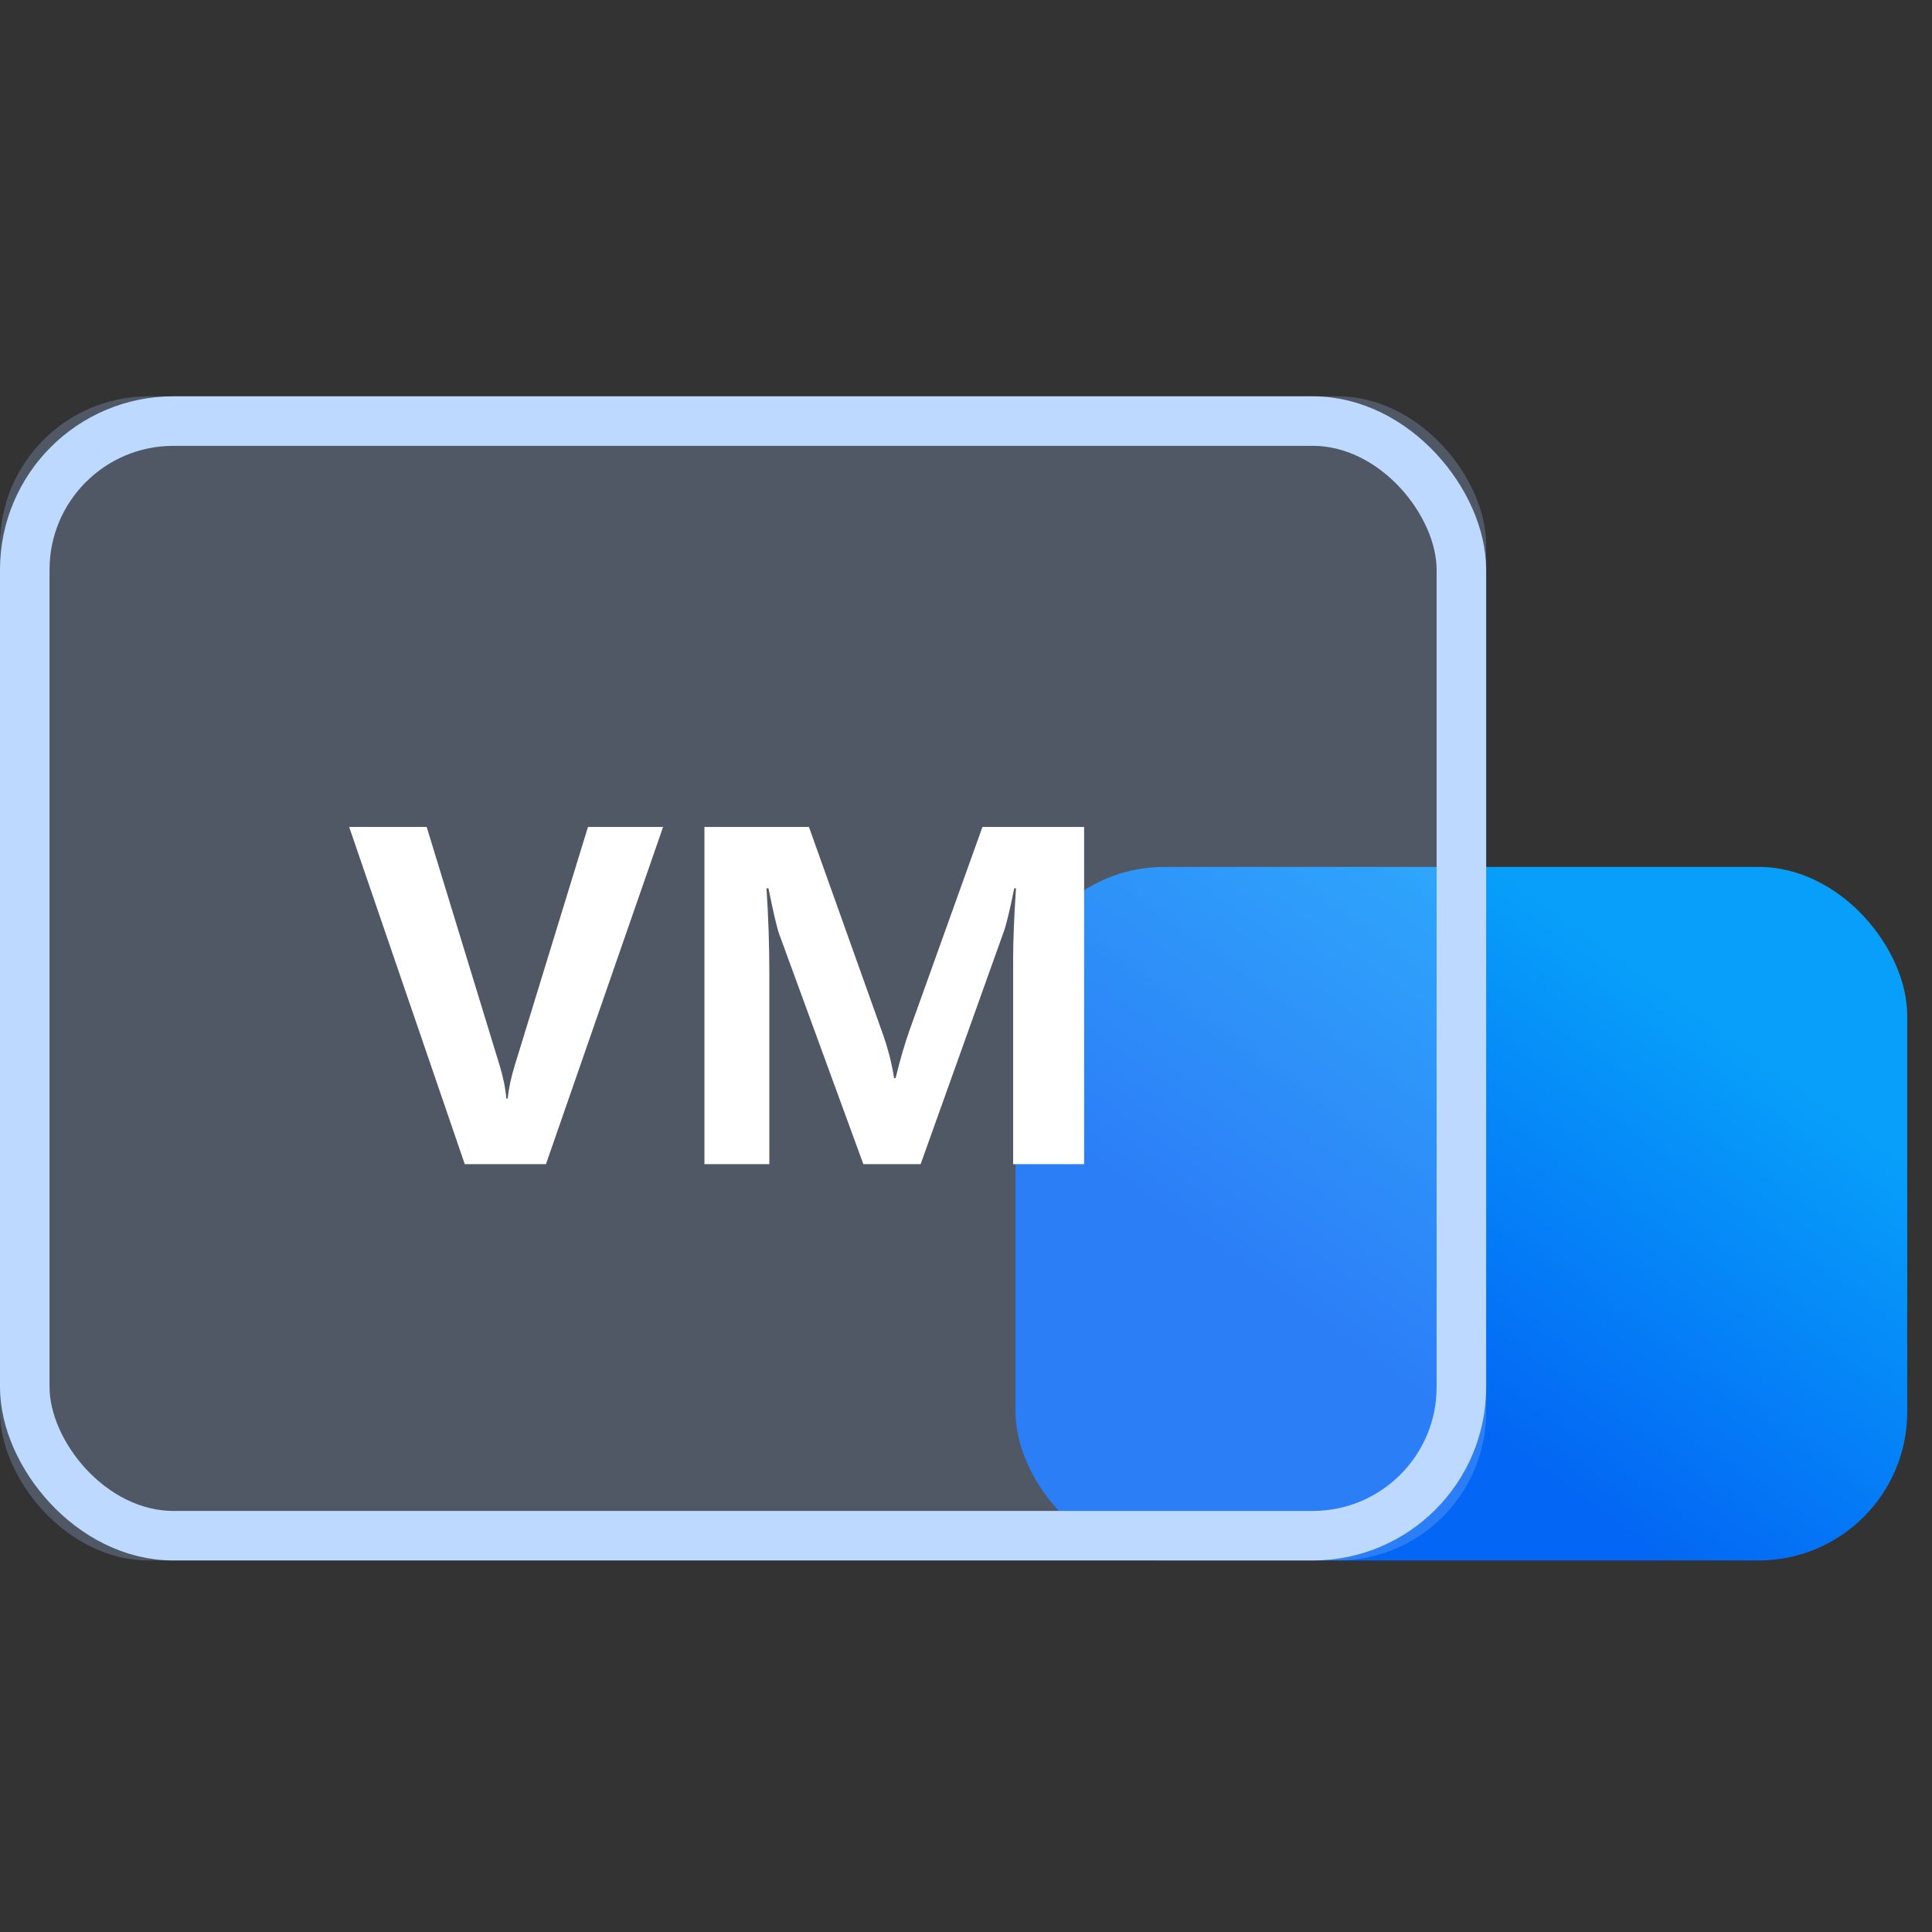
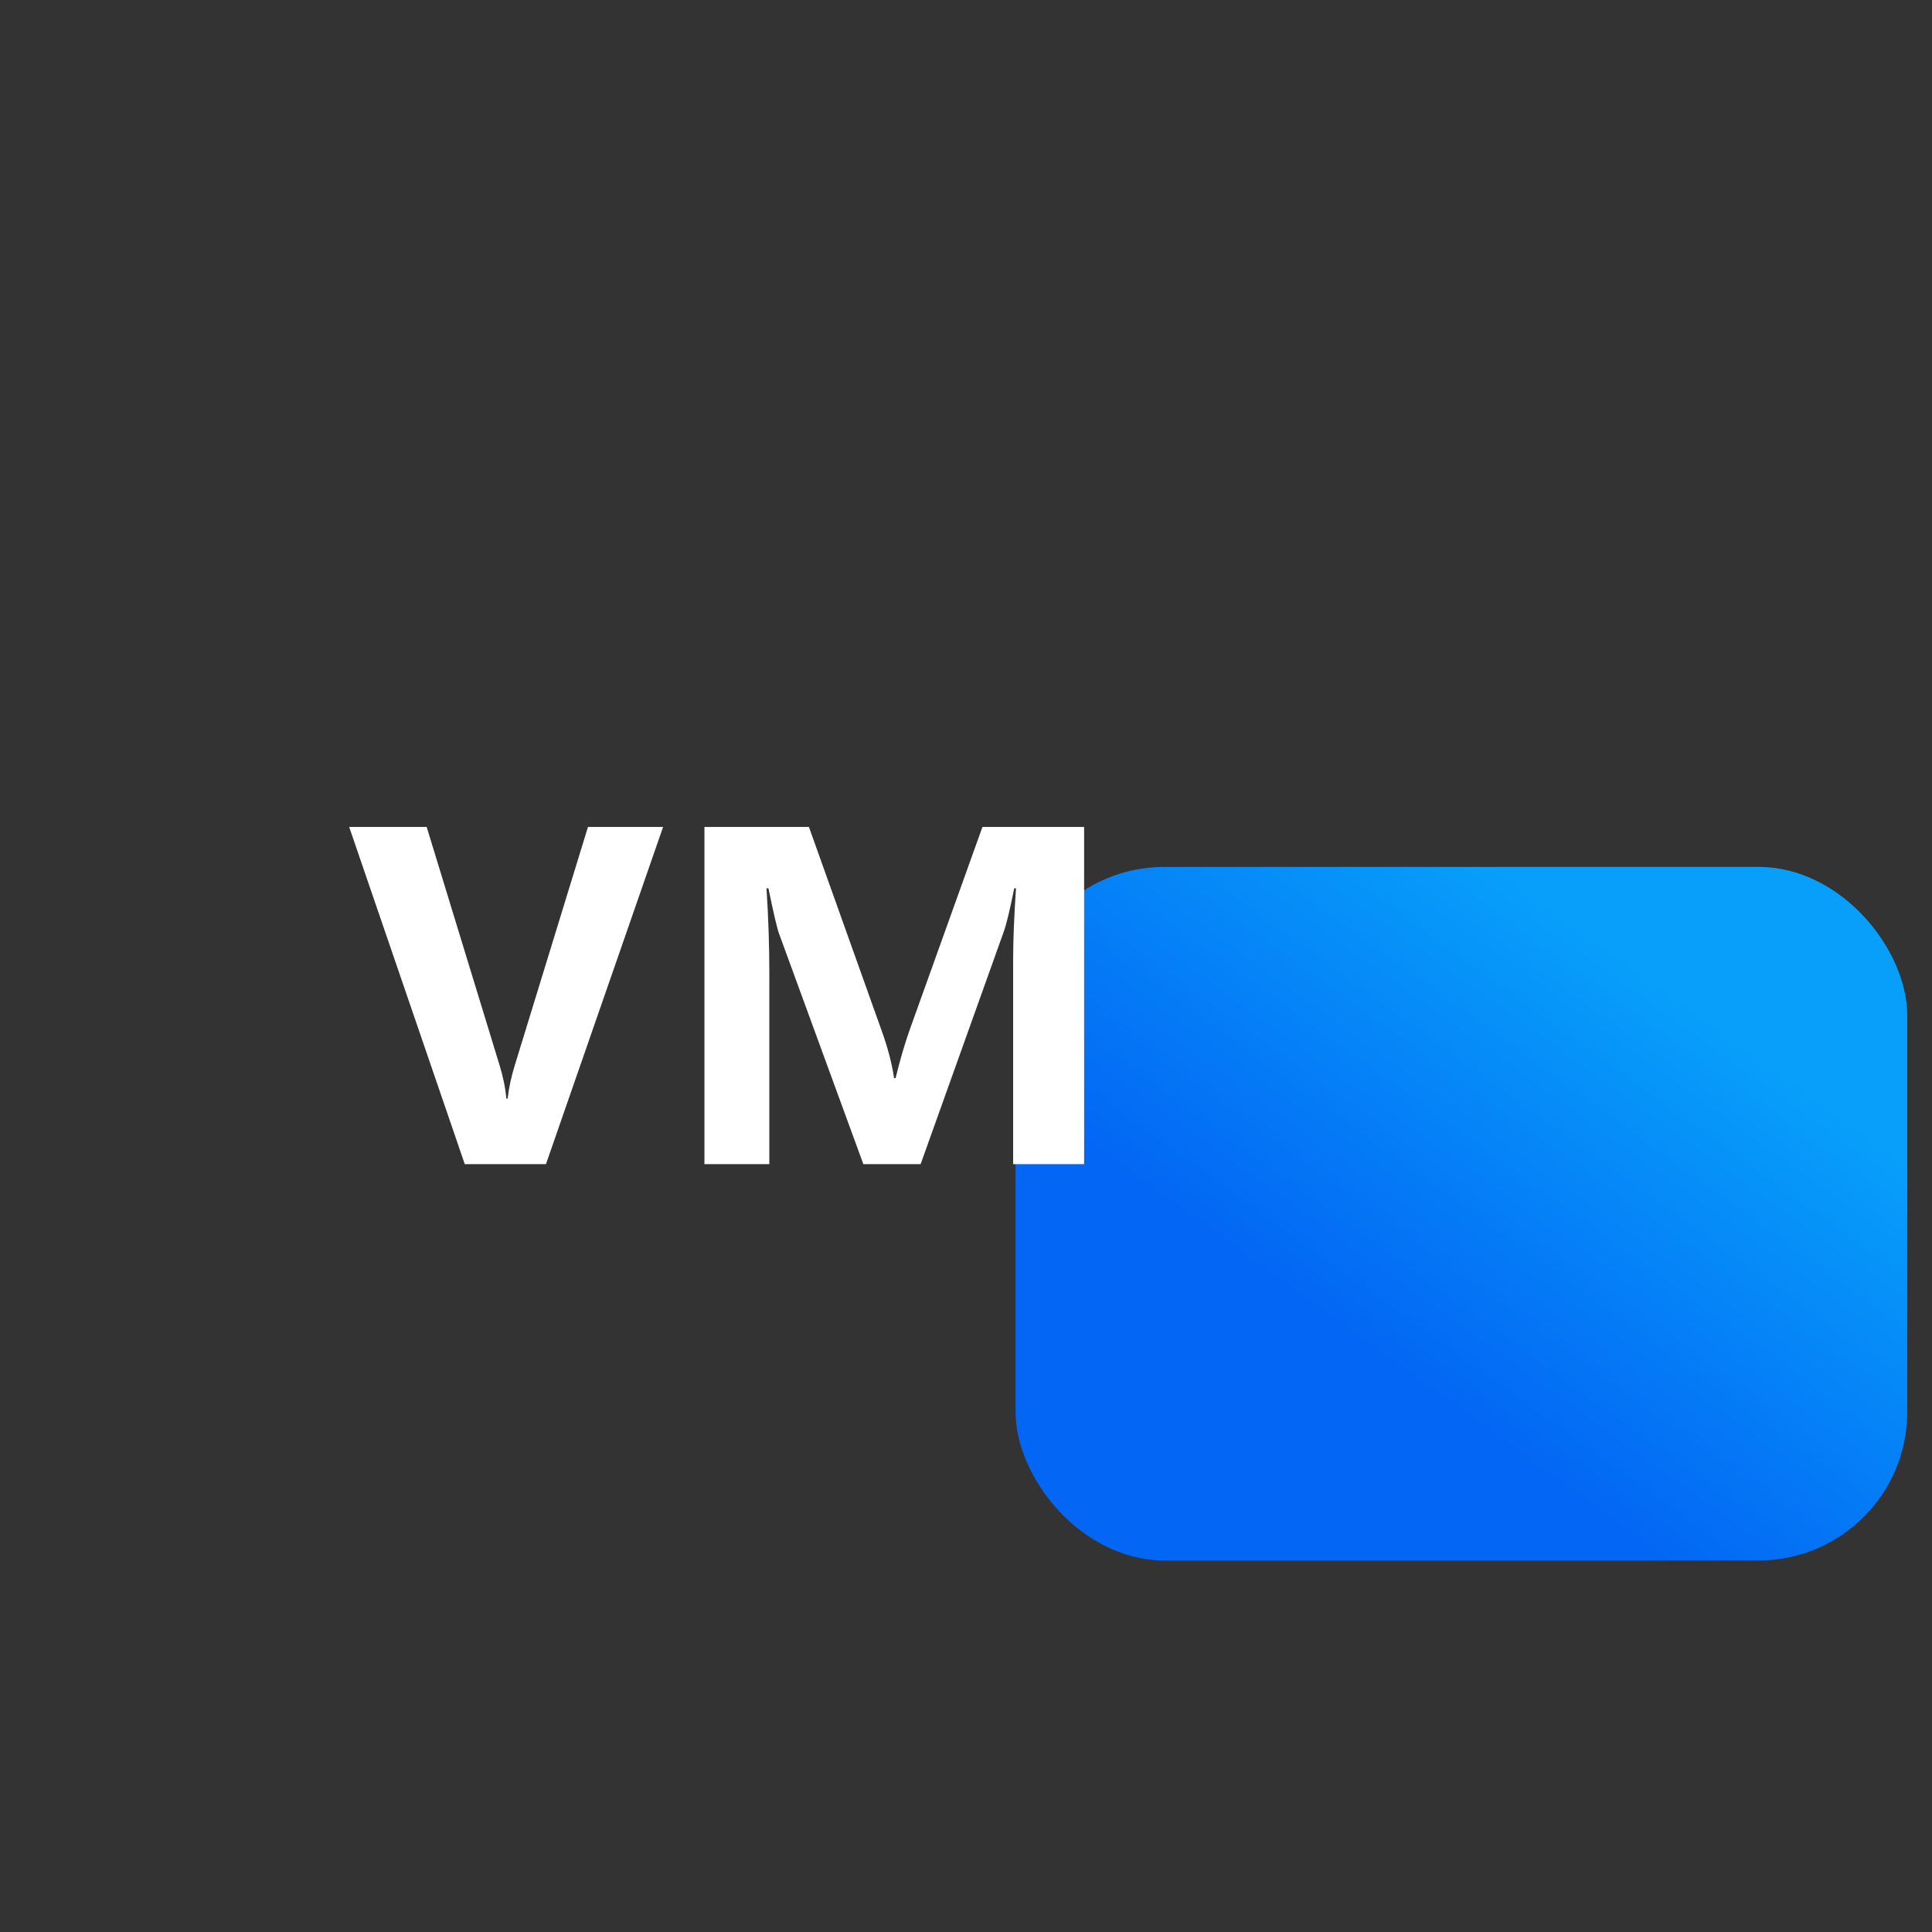
<svg xmlns="http://www.w3.org/2000/svg" xmlns:xlink="http://www.w3.org/1999/xlink" width="78px" height="78px" viewBox="0 0 78 78" version="1.1">
  <rect x="0" y="0" width="78" height="78" fill="#333333" stroke="none" />
  <title>虚拟化环境支持备份</title>
  <defs>
    <linearGradient x1="91.867%" y1="34.817%" x2="50%" y2="80.247%" id="linearGradient-1">
      <stop stop-color="#079FFA" offset="0%" />
      <stop stop-color="#0366F4" offset="100%" />
    </linearGradient>
-     <rect id="path-2" x="0" y="0" width="60" height="47" rx="6" />
  </defs>
  <g id="页面-1" stroke="none" stroke-width="1" fill="none" fill-rule="evenodd">
    <g id="虚拟化环境支持备份" transform="translate(0, 16)">
      <g id="编组-12">
        <rect id="矩形" fill="url(#linearGradient-1)" x="41" y="19" width="36" height="28" rx="6" />
        <g id="矩形备份-17">
          <use fill-opacity="0.25" fill="#ABCAFF" fill-rule="evenodd" style="mix-blend-mode: multiply;" xlink:href="#path-2" />
-           <rect stroke="#BED9FF" stroke-width="2" stroke-linejoin="square" x="1" y="1" width="58" height="45" rx="6" />
        </g>
      </g>
      <path d="M22.042,31 L26.771,17.386 L23.738,17.386 L20.794,26.975 C20.642,27.461 20.542,27.921 20.495,28.354 L20.495,28.354 L20.442,28.354 C20.407,27.933 20.316,27.484 20.17,27.01 L20.17,27.01 L17.226,17.386 L14.097,17.386 L18.764,31 L22.042,31 Z M31.06,31 L31.06,23.301 C31.06,22.152 31.021,21.007 30.945,19.864 L30.945,19.864 L31.024,19.864 C31.229,20.866 31.373,21.479 31.455,21.701 L31.455,21.701 L34.856,31 L37.168,31 L40.525,21.613 C40.631,21.32 40.771,20.737 40.947,19.864 L40.947,19.864 L41.018,19.864 C40.941,21.019 40.903,21.977 40.903,22.738 L40.903,22.738 L40.903,31 L43.769,31 L43.769,17.386 L39.664,17.386 L36.72,25.595 C36.526,26.14 36.339,26.784 36.157,27.528 L36.157,27.528 L36.096,27.528 C36.008,26.931 35.841,26.292 35.595,25.612 L35.595,25.612 L32.659,17.386 L28.44,17.386 L28.44,31 L31.06,31 Z" id="VM" fill="#FFFFFF" fill-rule="nonzero" />
    </g>
  </g>
</svg>